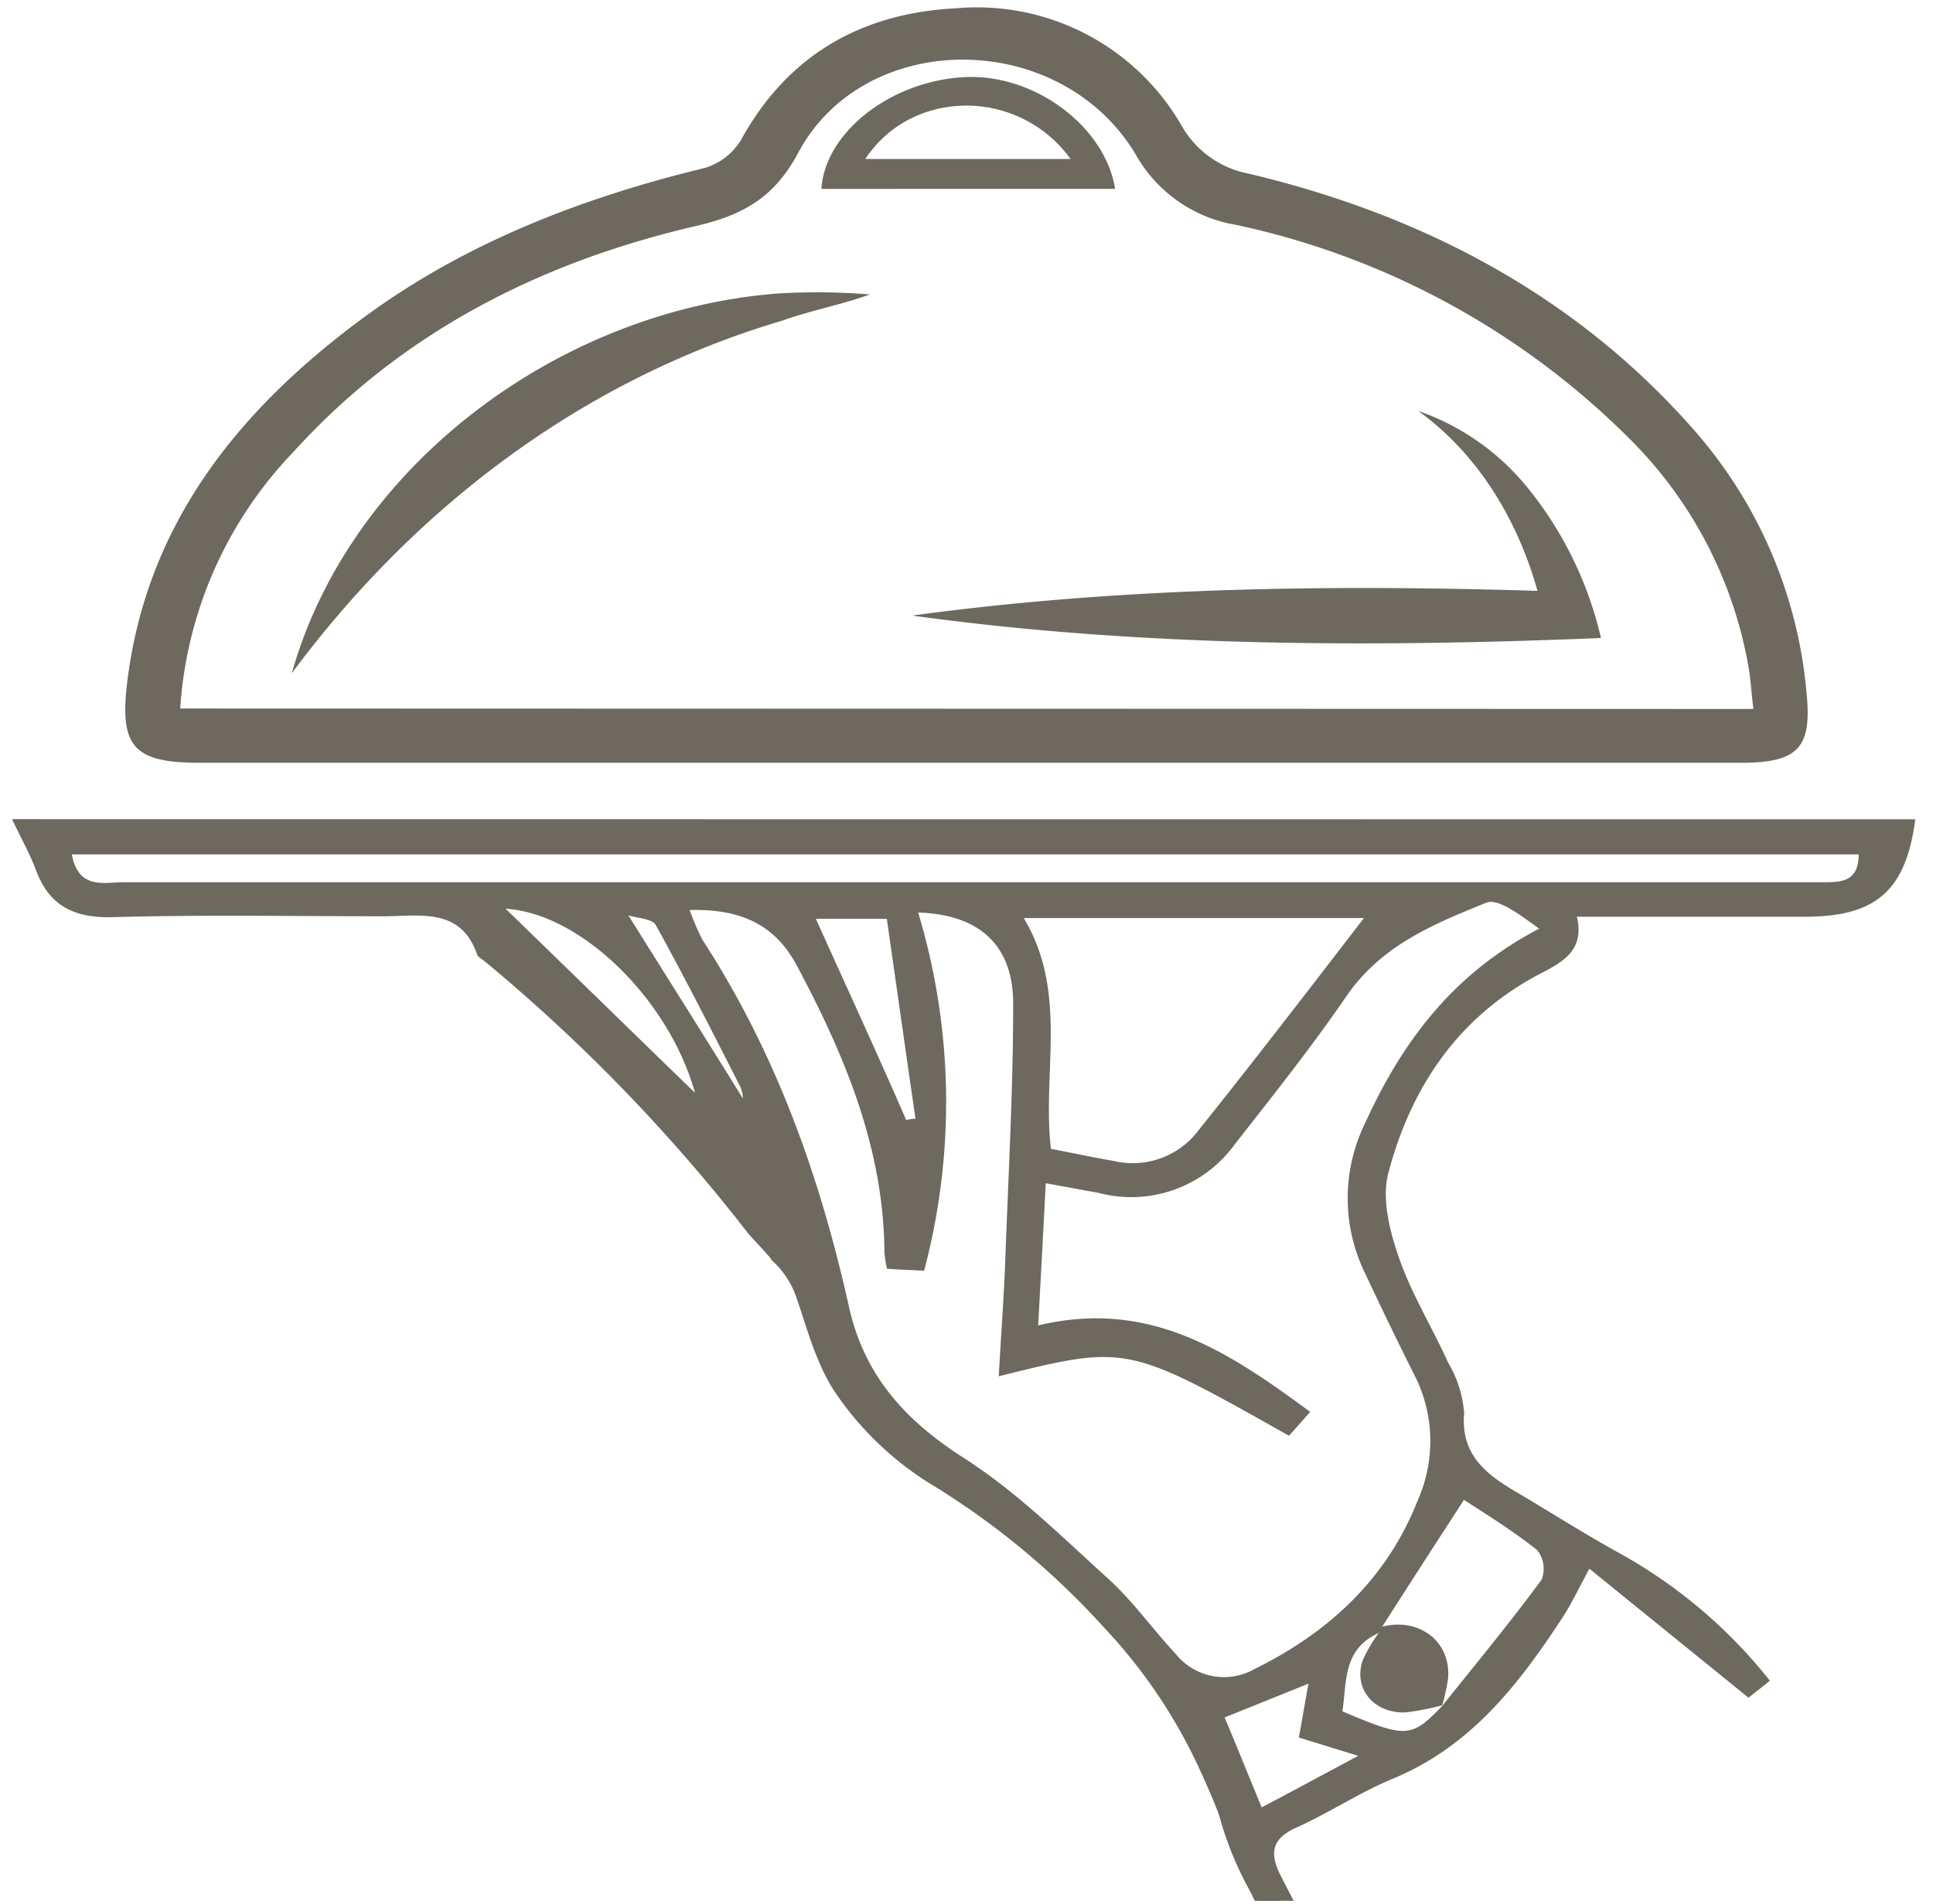
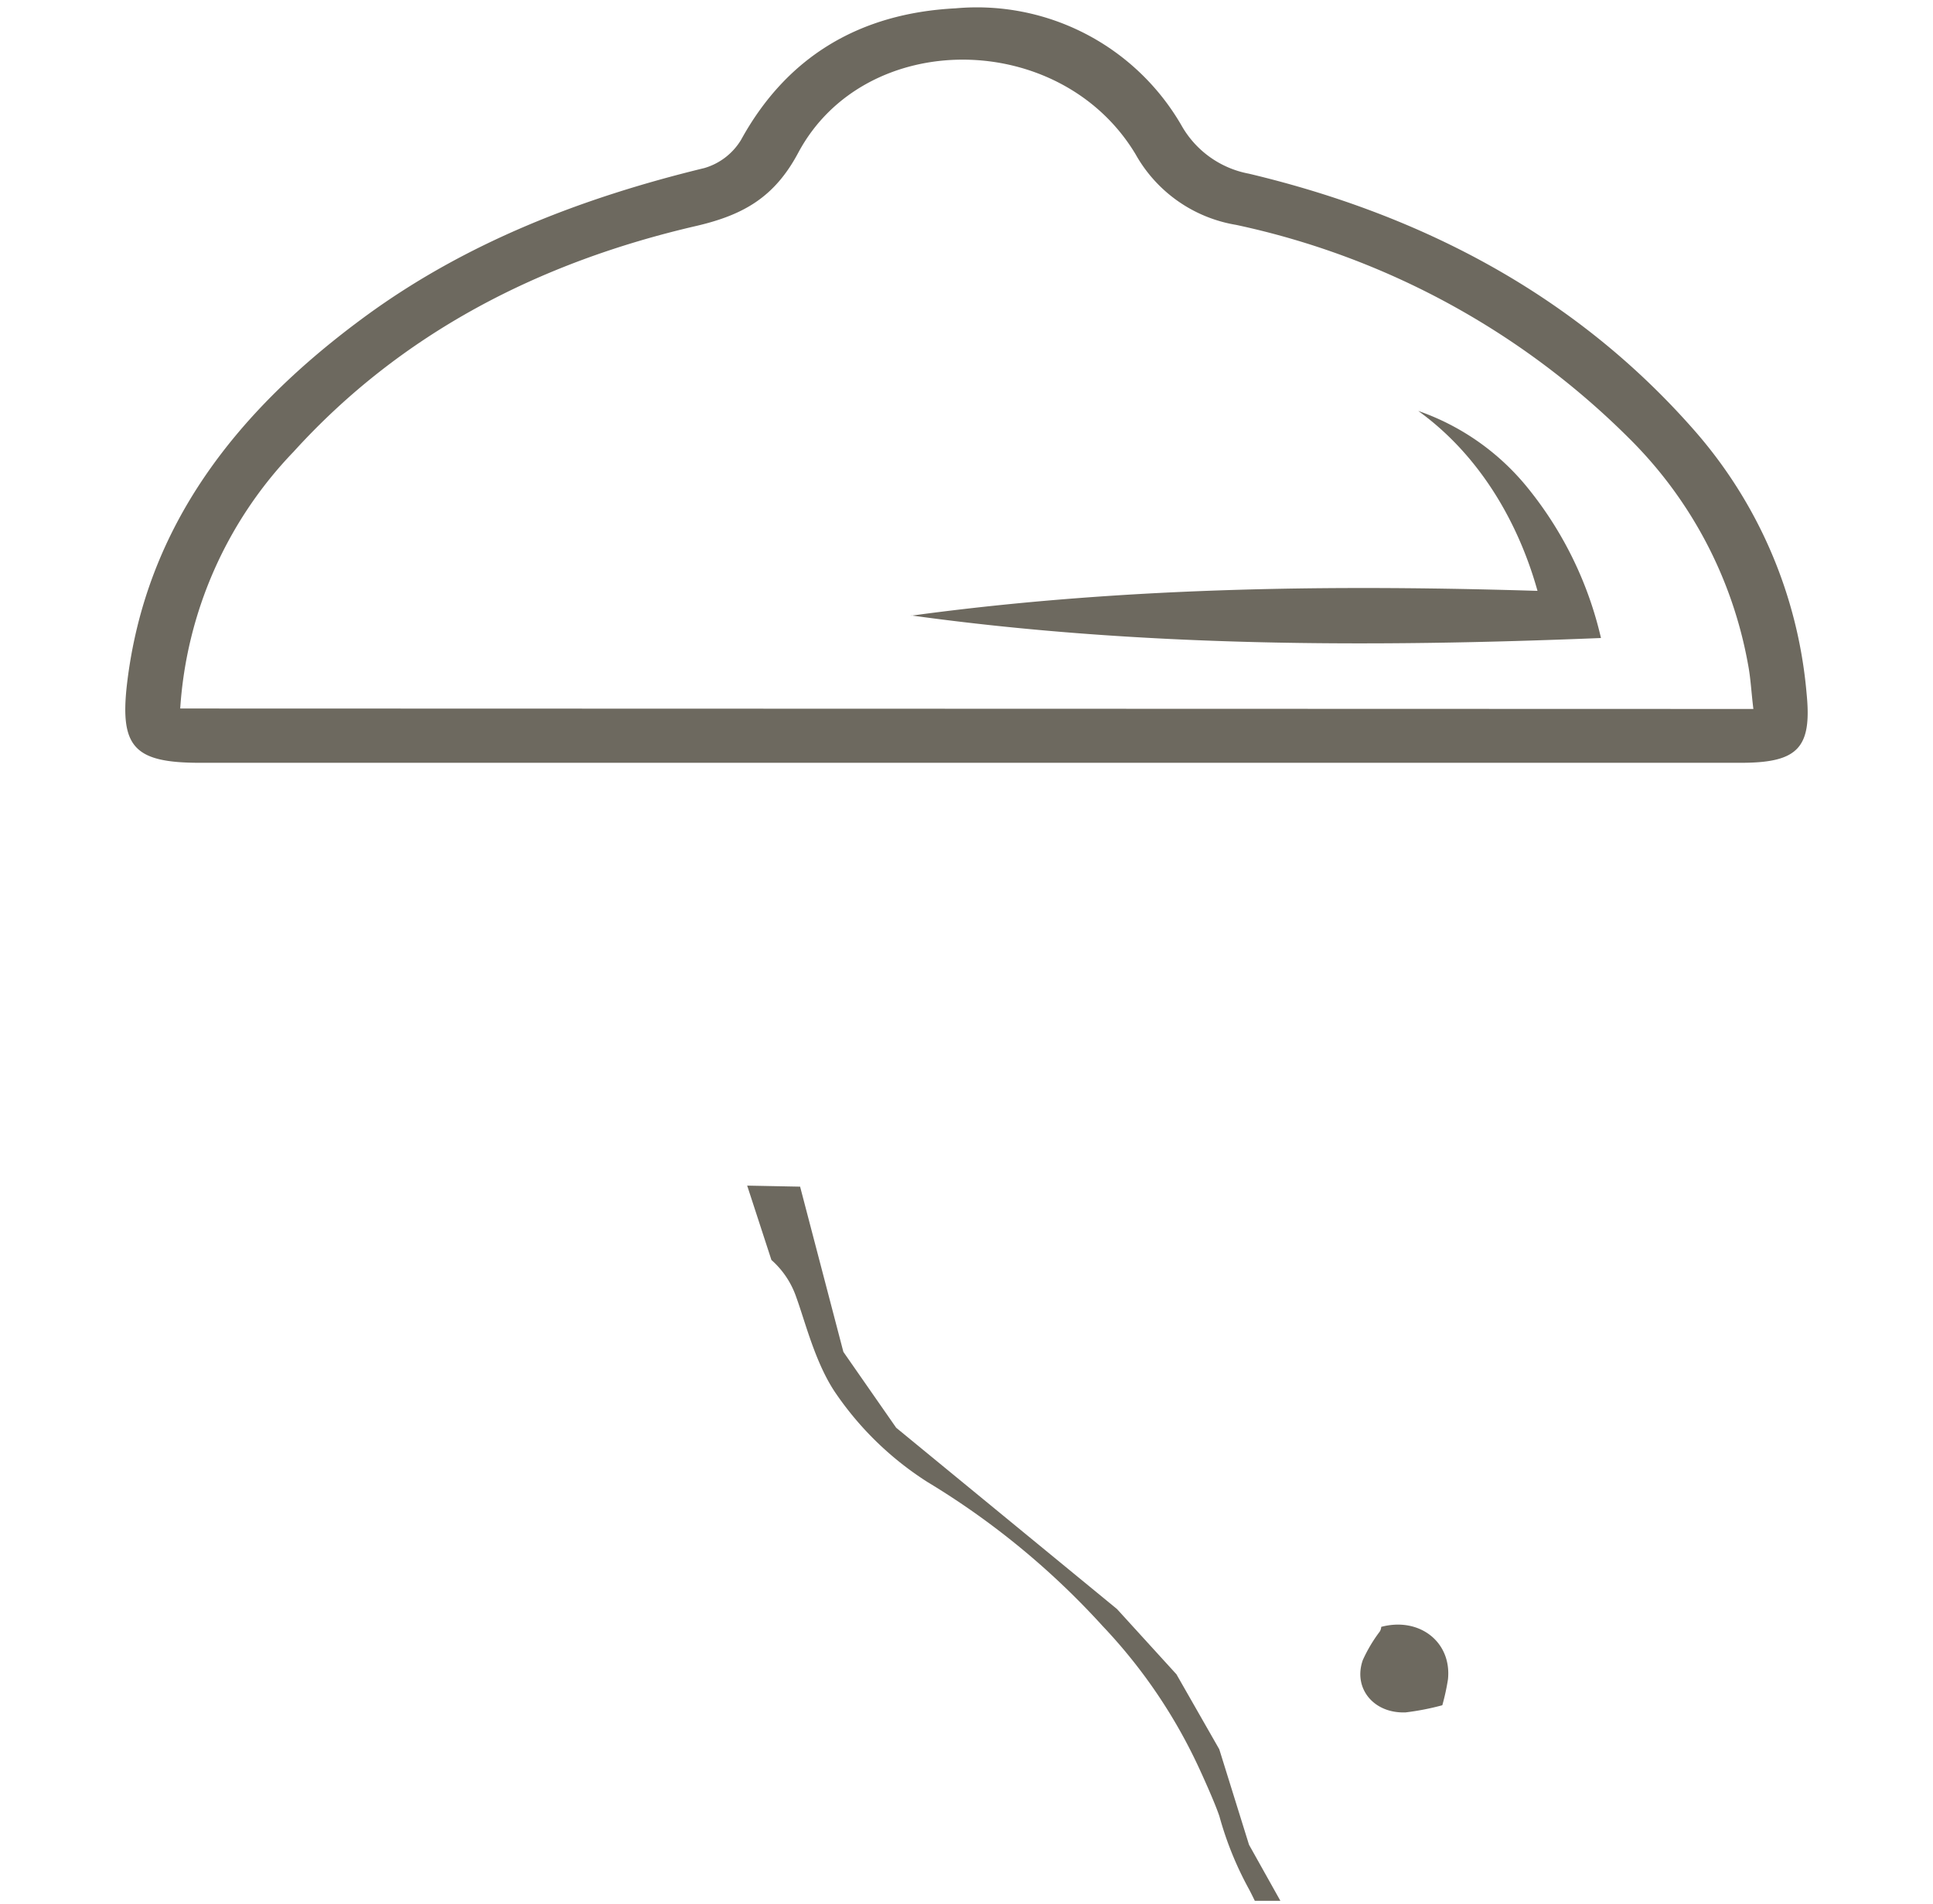
<svg xmlns="http://www.w3.org/2000/svg" id="Layer_1" data-name="Layer 1" viewBox="0 0 130 128">
  <defs>
    <style>.cls-1{fill:#6d695f;}</style>
  </defs>
-   <path class="cls-1" d="M.81,55.08c.61,1.29,1.2,2.33,1.61,3.43.88,2.36,2.51,3.23,5.16,3.16,6.05-.17,12.12-.06,18.19-.06,2.47,0,5.22-.62,6.32,2.58.06.17.33.3.51.45A116,116,0,0,1,50.22,82.81c.43.55.94,1,1.7,1.91.2-1.57.34-2.59.48-3.59a26.94,26.94,0,0,1,2.23,6.76c1,5.47,4.23,9.1,9,12.17,8.23,5.3,14.9,12,18.46,21.24.45,1.19.65,2.47,1.18,3.63q.65,1.45,1.35,2.88H87L86.07,126c-.72-1.5-.47-2.44,1.22-3.16,2.18-1,4.19-2.33,6.38-3.24,5.29-2.19,8.49-6.38,11.41-10.83.57-.87,1-1.79,1.81-3.29l10.7,8.67c.32-.25.83-.64,1.44-1.14a33.69,33.69,0,0,0-10.18-8.61c-2.35-1.3-4.61-2.74-6.93-4.11-2.06-1.21-3.69-2.55-3.45-5.26a7.81,7.81,0,0,0-1.08-3.41c-1.08-2.4-2.5-4.67-3.34-7.15-.61-1.78-1.14-3.92-.67-5.64,1.51-5.68,4.65-10.45,10.19-13.35,1.61-.83,3-1.62,2.48-3.84,5.3,0,10.33,0,15.35,0,4.78,0,6.78-1.76,7.41-6.55ZM34,61.1c5.1.32,11,6.13,12.74,12.38C42.89,69.75,38.2,65.17,34,61.1Zm8.26.45c.63.19,1.59.23,1.83.63,2,3.6,3.85,7.27,5.71,10.92a2.07,2.07,0,0,1,.16.76C47.45,69.81,44.91,65.78,42.26,61.55Zm42.6,60c-.89-2.16-1.69-4.14-2.5-6.07L88,113.21c-.24,1.29-.41,2.35-.65,3.62,1.18.36,2.32.72,4,1.23C89,119.31,87.06,120.37,84.86,121.52Zm13.61-20.69c1.55,1,3.32,2.1,4.91,3.37a2,2,0,0,1,.29,2c-2.14,2.9-4.44,5.68-6.68,8.48h0c-2.08,2.16-2.41,2.18-6.71.36.31-2,0-4.2,2.51-5.3a.88.88,0,0,0,.12-.32C94.74,106.59,96.56,103.77,98.47,100.83ZM91.83,75.47a11.5,11.5,0,0,0,0,10.2c1.06,2.25,2.14,4.49,3.26,6.72a9.77,9.77,0,0,1,.27,8.46c-2.06,5.26-5.93,8.88-11,11.38a4.15,4.15,0,0,1-5.27-1c-1.55-1.66-2.88-3.55-4.57-5.09-3.14-2.84-6.21-5.89-9.78-8.16-4-2.57-6.66-5.62-7.66-10.18-1.94-8.69-4.89-17-9.84-24.61a17.05,17.05,0,0,1-.86-2c3.47-.09,5.79,1,7.26,3.83,3.2,6,5.8,12.26,5.84,19.19a8.61,8.61,0,0,0,.17,1.1c.83.06,1.61.09,2.5.13a44.16,44.16,0,0,0-.4-24.08c4.09.12,6.39,2.18,6.39,6.12,0,5.9-.34,11.81-.55,17.72-.1,2.38-.28,4.75-.42,7.34,8.62-2.14,8.62-2.14,19.52,4,.4-.45.83-.92,1.42-1.61-5.44-4-10.76-7.61-18.29-5.81.18-3.27.34-6.24.51-9.56l3.56.65A8.59,8.59,0,0,0,83,77c2.57-3.29,5.19-6.57,7.54-10s5.86-4.86,9.41-6.3c.84-.34,2.38.91,3.57,1.74C97.7,65.47,94.3,70.07,91.83,75.47Zm-37-13.69h4.81c.65,4.51,1.28,9,1.93,13.44-.22,0-.44.06-.63.08C59,70.83,56.93,66.36,54.87,61.78Zm14-.05h22.9c-3.85,5-7.54,9.8-11.35,14.55a5.53,5.53,0,0,1-5.48,1.78c-1.37-.23-2.73-.53-4.22-.81C70.07,72.1,71.86,66.74,68.85,61.73Zm53.44-2.41q-12.11,0-24.22,0-44.85,0-89.7,0c-1.34,0-3.07.53-3.52-1.87H125C125,59.45,123.62,59.32,122.29,59.32Z" />
  <path class="cls-1" d="M121.5,46.64a30.84,30.84,0,0,0-7.62-17.78C106,19.91,95.76,14.48,84,11.68a6.6,6.6,0,0,1-4.55-3.26A15.89,15.89,0,0,0,64.26.56C57.84.89,52.93,3.78,49.84,9.4a4.28,4.28,0,0,1-2.47,1.9c-8.23,2-16,5-22.76,9.94C16,27.54,9.8,35.3,8.54,46c-.49,4.25.5,5.29,4.91,5.29H117.14C120.93,51.28,121.86,50.27,121.5,46.64Zm-109.38,1a27.45,27.45,0,0,1,7.62-17.26c7.26-8,16.55-12.76,27.14-15.2,3.14-.74,5.22-1.93,6.81-4.92,4.5-8.39,17.62-8.31,22.68.11a9.53,9.53,0,0,0,6.76,4.75,53.14,53.14,0,0,1,26.43,14.35,28.49,28.49,0,0,1,8,15.2c.18.93.22,1.88.36,3Z" />
  <path class="cls-1" d="M92.89,109.39c2.55-.68,4.75,1,4.49,3.53a15,15,0,0,1-.38,1.74h0a17.52,17.52,0,0,1-2.46.48c-2.15.09-3.55-1.61-2.89-3.51a9.91,9.91,0,0,1,1.14-1.92A.64.64,0,0,0,92.89,109.39Z" />
-   <path class="cls-1" d="M65,5.18c-5,.19-9.52,3.68-9.76,7.52H75C74.31,8.48,69.58,5,65,5.18Zm-6.81,5.51C61.37,5.9,68.52,5.9,72,10.69Z" />
  <path class="cls-1" d="M86.11,127.81H84.39c-.14-.29-.26-.53-.38-.76a22.7,22.7,0,0,1-2-4.92c-.33-1-1.34-3.18-1.34-3.18a35.49,35.49,0,0,0-6.5-9.6,52.63,52.63,0,0,0-11.78-9.69,21.36,21.36,0,0,1-6.15-5.93c-1.39-2-2.08-4.84-2.69-6.51a5.86,5.86,0,0,0-1.67-2.5l-1.63-5,3.56.07L56.72,90.9,60.27,96l14.85,12.19,4,4.39L82,117.62l2,6.42Z" />
-   <path class="cls-1" d="M19.62,45.29C23.51,31.4,37.49,20.91,52.23,19.74a43.85,43.85,0,0,1,6.28.06c-2,.71-4,1.08-5.9,1.76-13.53,4-24.79,12.65-33,23.73Z" />
  <path class="cls-1" d="M61.27,41.4c14.66-2,29.48-2.12,44.25-1.6l-1.64,1.93c-1.07-5.38-3.84-10.74-8.5-14.1a16.38,16.38,0,0,1,7.44,5.27,24.88,24.88,0,0,1,4.85,10c-15.47.63-31,.61-46.4-1.52Z" />
</svg>